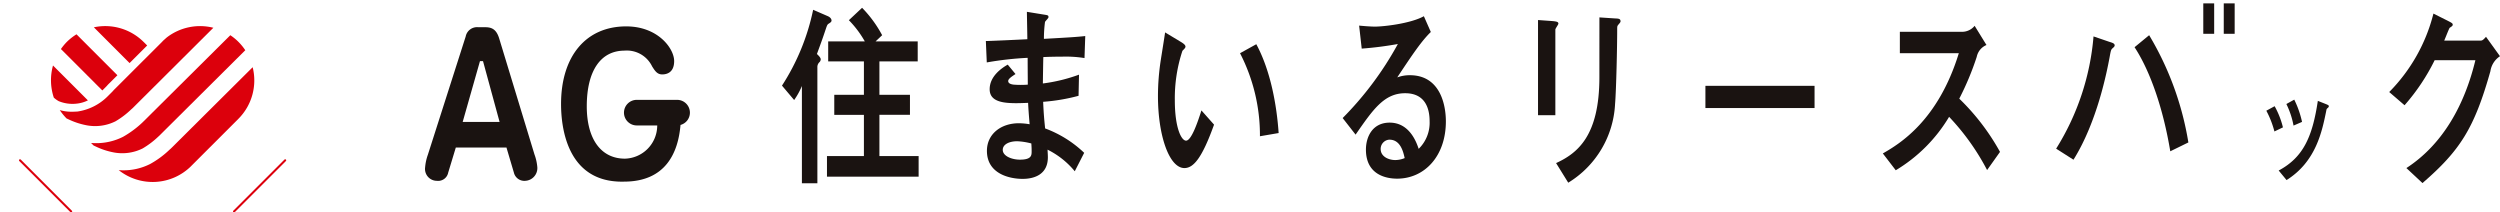
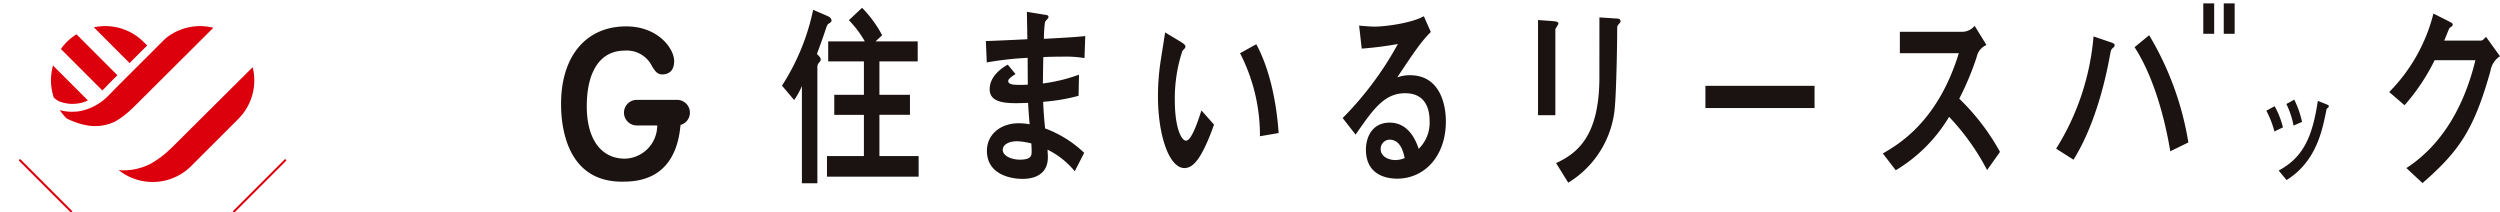
<svg xmlns="http://www.w3.org/2000/svg" width="380.432" height="32.331" viewBox="0 0 380.432 32.331">
  <defs>
    <clipPath id="clip-path">
      <rect id="長方形_132" data-name="長方形 132" width="380.432" height="32.331" fill="none" />
    </clipPath>
  </defs>
  <g id="ロゴ" transform="translate(0 0)">
    <g id="グループ_177" data-name="グループ 177" transform="translate(0 0)" clip-path="url(#clip-path)">
      <path id="パス_714" data-name="パス 714" d="M20.237,21.819a.168.168,0,0,1-.113-.046.158.158,0,0,1,0-.221l7.784-7.781a.16.16,0,0,1,.222,0,.158.158,0,0,1,0,.221l-7.782,7.781a.161.161,0,0,1-.111.046" transform="translate(15.378 10.513)" fill="#dc000c" />
      <path id="パス_715" data-name="パス 715" d="M9.575,21.819a.161.161,0,0,1-.111-.046L1.681,13.992a.161.161,0,0,1,0-.221.164.164,0,0,1,.226,0l7.777,7.781a.155.155,0,0,1,0,.221.157.157,0,0,1-.109.046" transform="translate(1.254 10.513)" fill="#dc000c" />
      <path id="パス_716" data-name="パス 716" d="M8.374,11.44a4.972,4.972,0,0,0,1.635-.487L4.7,5.644a8.357,8.357,0,0,0,.122,4.888,3.867,3.867,0,0,0,.754.542,5.534,5.534,0,0,0,2.8.366" transform="translate(3.366 4.322)" fill="#dc000c" />
      <path id="パス_717" data-name="パス 717" d="M16.2,5.2l-.542-.542A8.269,8.269,0,0,0,8.088,2.432L13.52,7.875Z" transform="translate(6.195 1.724)" fill="#dc000c" />
      <path id="パス_718" data-name="パス 718" d="M9.089,17.312a6.965,6.965,0,0,0,4.537-.576A12.749,12.749,0,0,0,16,14.939l.251-.223L28.521,2.5A8.284,8.284,0,0,0,21.4,4l-.36.323a2.949,2.949,0,0,0-.291.283l-7.27,7.26c-.1.1-.207.217-.309.334l-.763.763a8.169,8.169,0,0,1-4.537,2.28c-.283.019-.572.034-.867.034a6.263,6.263,0,0,1-1.854-.251A8.409,8.409,0,0,0,6.183,16.3l.307.141a11.2,11.2,0,0,0,2.6.871" transform="translate(3.947 1.725)" fill="#dc000c" />
      <path id="パス_719" data-name="パス 719" d="M12.218,10.832c.085-.1.2-.228.325-.35l1.3-1.294L7.62,2.956A8.282,8.282,0,0,0,6.144,4.118,8.169,8.169,0,0,0,5.25,5.2l6.3,6.3Z" transform="translate(4.021 2.264)" fill="#dc000c" />
-       <path id="パス_720" data-name="パス 720" d="M11.162,20.843a6.958,6.958,0,0,0,4.531-.576,13.085,13.085,0,0,0,2.391-1.807c.106-.09.155-.14.2-.185L31.317,5.319a8.4,8.4,0,0,0-1.031-1.263h0a8,8,0,0,0-1.247-1.021L15.706,16.275a15.086,15.086,0,0,1-2.986,2.216,9.021,9.021,0,0,1-4.171.969c-.224,0-.463-.014-.7-.028l.387.387.337.155a11.043,11.043,0,0,0,2.592.869" transform="translate(6.009 2.325)" fill="#dc000c" />
      <path id="パス_721" data-name="パス 721" d="M18.3,18.037c-.1.1-.2.192-.327.3a14.036,14.036,0,0,1-2.963,2.186,8.969,8.969,0,0,1-4.148.962c-.2,0-.417-.016-.629-.026a8.3,8.3,0,0,0,11-.6l.018-.021,7.2-7.2a8.256,8.256,0,0,0,2.16-7.842Z" transform="translate(7.837 4.433)" fill="#dc000c" />
      <path id="パス_722" data-name="パス 722" d="M70.417,12.576a11.22,11.22,0,0,1-1.18,2.131l-1.851-2.191A33.9,33.9,0,0,0,72.128.976L74.3,1.92c.371.15.625.4.625.7,0,.184-.162.3-.463.487-.14.092-.21.214-.348.609-.509,1.522-.648,1.918-1.411,3.987.323.305.579.581.579.823a.654.654,0,0,1-.233.456,1.021,1.021,0,0,0-.277.763V27.374H70.417Zm17.622-6.79V8.832H82.212v5.084H86.86v3.044H82.212v6.272h5.967v3.136H74.232V23.233h5.621V16.961h-4.51V13.916h4.51V8.832H74.417V5.786H79.99A15.425,15.425,0,0,0,77.564,2.56L79.575.672a18.289,18.289,0,0,1,3.053,4.171l-1,.943Z" transform="translate(51.611 0.514)" fill="#1a1311" />
      <path id="パス_723" data-name="パス 723" d="M98.484,25.282a12.619,12.619,0,0,0-4.141-3.288c.025.549.048.853.048,1.157,0,2.619-2.059,3.29-3.839,3.29-1.988,0-5.435-.761-5.435-4.265,0-2.555,2.128-4.2,4.856-4.2a9.95,9.95,0,0,1,1.642.154c-.138-1.646-.185-2.315-.231-3.258-2.914.12-5.85.212-5.85-2.071,0-1.98,1.828-3.228,2.751-3.745l1.181,1.43c-.6.4-1.111.733-1.111,1.067,0,.426.577.517.855.549a14.529,14.529,0,0,0,2.128,0c-.023-3.2-.023-3.532-.023-4.081a49.6,49.6,0,0,0-6.221.7l-.139-3.256c.579,0,5.2-.214,6.313-.274,0-.671-.067-3.594-.067-4.171l2.451.4c.763.12.832.12.832.426,0,.152-.509.609-.532.731a19.718,19.718,0,0,0-.162,2.557c3.816-.212,4.856-.274,6.29-.426l-.115,3.348a18.041,18.041,0,0,0-3.445-.212c-1.365,0-2.059.03-2.822.06-.023.915-.046,2.5-.069,4.019a25.279,25.279,0,0,0,5.5-1.34L99.062,13.8a28.8,28.8,0,0,1-5.388.913c.069,1.676.161,2.711.3,4.051a17.294,17.294,0,0,1,5.944,3.714ZM89.7,20.716c-1.155,0-2.174.457-2.174,1.31,0,.943,1.365,1.49,2.614,1.49,1.78,0,1.78-.669,1.78-1.279,0-.336,0-.517-.046-1.187a10.157,10.157,0,0,0-2.174-.336" transform="translate(65.066 0.779)" fill="#1a1311" />
      <path id="パス_724" data-name="パス 724" d="M108.32,16.828c-1.828,5.086-3.122,6.608-4.51,6.608-2.289,0-4.025-4.872-4.025-10.963a36.056,36.056,0,0,1,.44-5.54c.094-.609.556-3.472.648-4.141l2.474,1.492c.231.15.625.394.625.669,0,.182-.162.334-.463.639a22.932,22.932,0,0,0-1.157,7.551c0,4.109.971,6.121,1.711,6.121.811,0,1.78-2.832,2.336-4.6Zm6.984,1.766a27.255,27.255,0,0,0-3.029-12.635l2.474-1.37c2.22,4.111,3.122,9.439,3.4,13.518Z" transform="translate(76.425 2.139)" fill="#1a1311" />
      <path id="パス_725" data-name="パス 725" d="M115.7,16.894a49.935,49.935,0,0,0,8.4-11.266,52.678,52.678,0,0,1-5.5.7l-.394-3.5c.648.062,1.757.152,2.405.152,1.319,0,5.413-.456,7.447-1.582L129.116,3.8c-1.409,1.37-2.705,3.288-5.111,6.91a5.475,5.475,0,0,1,1.921-.334c4.6,0,5.48,4.477,5.48,7.034,0,5.268-3.237,8.708-7.424,8.708-1.549,0-4.741-.517-4.741-4.415,0-1.978,1.019-4.111,3.608-4.111,3.053,0,4.1,3.046,4.418,3.989a5.533,5.533,0,0,0,1.665-4.2c0-1.736-.533-4.263-3.724-4.263s-4.879,2.465-7.539,6.3Zm7.124,3.288a1.408,1.408,0,0,0-1.34,1.43c0,1.157,1.226,1.674,2.22,1.674a3.722,3.722,0,0,0,1.434-.3c-.208-.915-.625-2.8-2.313-2.8" transform="translate(88.616 1.069)" fill="#1a1311" />
      <path id="パス_726" data-name="パス 726" d="M132.536,1.9l2.082.15c.74.062,1.017.122,1.017.4,0,.152-.461.729-.461.913V16.387h-2.638Zm9.343-.4,2.313.152c.6.03.9.03.9.457,0,.122-.14.274-.348.517-.161.214-.161.244-.161.791,0,2.467-.139,9.1-.325,11.3a14.893,14.893,0,0,1-7.124,11.936l-1.849-2.984c3.237-1.49,6.59-4.109,6.59-13.061Z" transform="translate(101.509 1.148)" fill="#1a1311" />
      <rect id="長方形_129" data-name="長方形 129" width="16.607" height="3.38" transform="translate(259.518 13.061)" fill="#1a1311" />
      <path id="パス_727" data-name="パス 727" d="M178.115,24.176a35.783,35.783,0,0,0-5.782-8.1,23.513,23.513,0,0,1-8.118,8.13l-1.965-2.559c2.545-1.462,8.4-4.962,11.563-15.254H164.84V3.137h9.389a2.46,2.46,0,0,0,1.99-.913l1.8,2.923a2.489,2.489,0,0,0-1.48,1.8,43.123,43.123,0,0,1-2.659,6.364,34.358,34.358,0,0,1,6.2,8.1Z" transform="translate(124.267 1.703)" fill="#1a1311" />
      <path id="パス_728" data-name="パス 728" d="M177.185,20.3a38.091,38.091,0,0,0,5.688-17.082l2.407.823c.484.152.809.244.809.547,0,.122-.071.214-.277.4-.277.214-.3.336-.51,1.492-.392,2.071-1.872,9.744-5.48,15.5Zm17.368.4C193.49,14.3,191.547,8.574,189.117,4.86l2.221-1.826a46.151,46.151,0,0,1,5.967,16.319Z" transform="translate(135.705 2.323)" fill="#1a1311" />
      <path id="パス_729" data-name="パス 729" d="M196.529,13.429a14.356,14.356,0,0,0-1.233-3.157l1.264-.687a12.858,12.858,0,0,1,1.264,3.221Zm.648,5.944c3.745-2,5.137-5.133,5.958-10.6l1.2.477c.362.145.473.207.473.332s-.094.208-.189.291a.458.458,0,0,0-.191.353c-.632,3.1-1.533,7.772-6.053,10.6Zm2.26-6.838a12.65,12.65,0,0,0-1.091-3.283l1.2-.666a14.689,14.689,0,0,1,1.185,3.387Z" transform="translate(149.577 6.576)" fill="#1a1311" />
      <path id="パス_730" data-name="パス 730" d="M219.715,5.282c.277,0,.394,0,.9-.579l2.128,2.954a3.31,3.31,0,0,0-1.459,2.283c-2.449,8.678-4.6,12.058-10.336,17.02L208.5,24.677c5.621-3.654,8.881-9.712,10.5-16.41h-6.2a31.142,31.142,0,0,1-4.579,6.85l-2.334-2.01a25.966,25.966,0,0,0,6.728-11.936l2.128,1.067c.717.366.809.426.809.639,0,.152-.184.274-.461.457-.071.028-.694,1.644-.834,1.948Z" transform="translate(157.687 0.897)" fill="#1a1311" />
      <rect id="長方形_130" data-name="長方形 130" width="1.656" height="4.628" transform="translate(335.28 0.514)" fill="#1a1311" />
      <rect id="長方形_131" data-name="長方形 131" width="1.66" height="4.628" transform="translate(338.395 0.514)" fill="#1a1311" />
-       <path id="パス_731" data-name="パス 731" d="M53.287,21.743,47.912,4.077c-.429-1.436-1.162-1.731-2.13-1.731h-1.06A1.764,1.764,0,0,0,42.808,3.76L37.055,21.743a7.512,7.512,0,0,0-.422,1.937,1.806,1.806,0,0,0,1.792,2.04,1.559,1.559,0,0,0,1.722-1.25l1.158-3.813h7.606c.034,0,.064-.007.1-.009l1.132,3.821a1.636,1.636,0,0,0,1.748,1.25,1.941,1.941,0,0,0,1.821-2.04,7.393,7.393,0,0,0-.422-1.937M44.98,7.511h.464l.016.053,2.508,9.2H42.349Z" transform="translate(28.057 1.796)" fill="#1a1311" />
      <path id="パス_732" data-name="パス 732" d="M67.956,15.4a1.948,1.948,0,0,0-1.948-1.946H59.87a1.947,1.947,0,0,0,0,3.894h3.117l-.007.094a5.05,5.05,0,0,1-4.913,4.96c-3.636,0-5.806-2.976-5.806-7.964,0-5.386,2.1-8.475,5.752-8.475A4.267,4.267,0,0,1,62.2,8.354c.433.689.775,1.229,1.538,1.229.68,0,1.821-.263,1.821-2.034,0-1.893-2.442-5.275-7.3-5.275-6.112,0-9.91,4.526-9.91,11.814,0,3.551.9,11.814,9.259,11.814l.351-.005c6.3-.018,8.208-4.378,8.568-8.626a1.939,1.939,0,0,0,1.43-1.868" transform="translate(37.03 1.741)" fill="#1a1311" />
    </g>
  </g>
</svg>